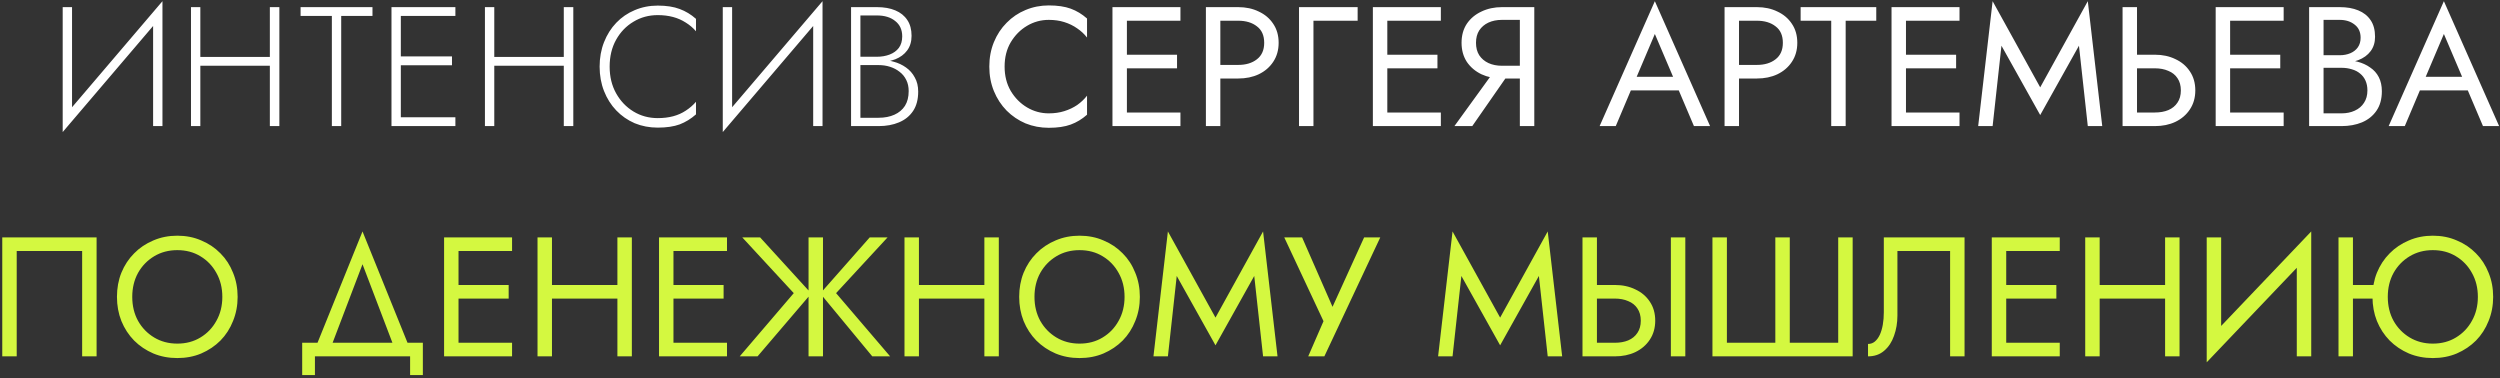
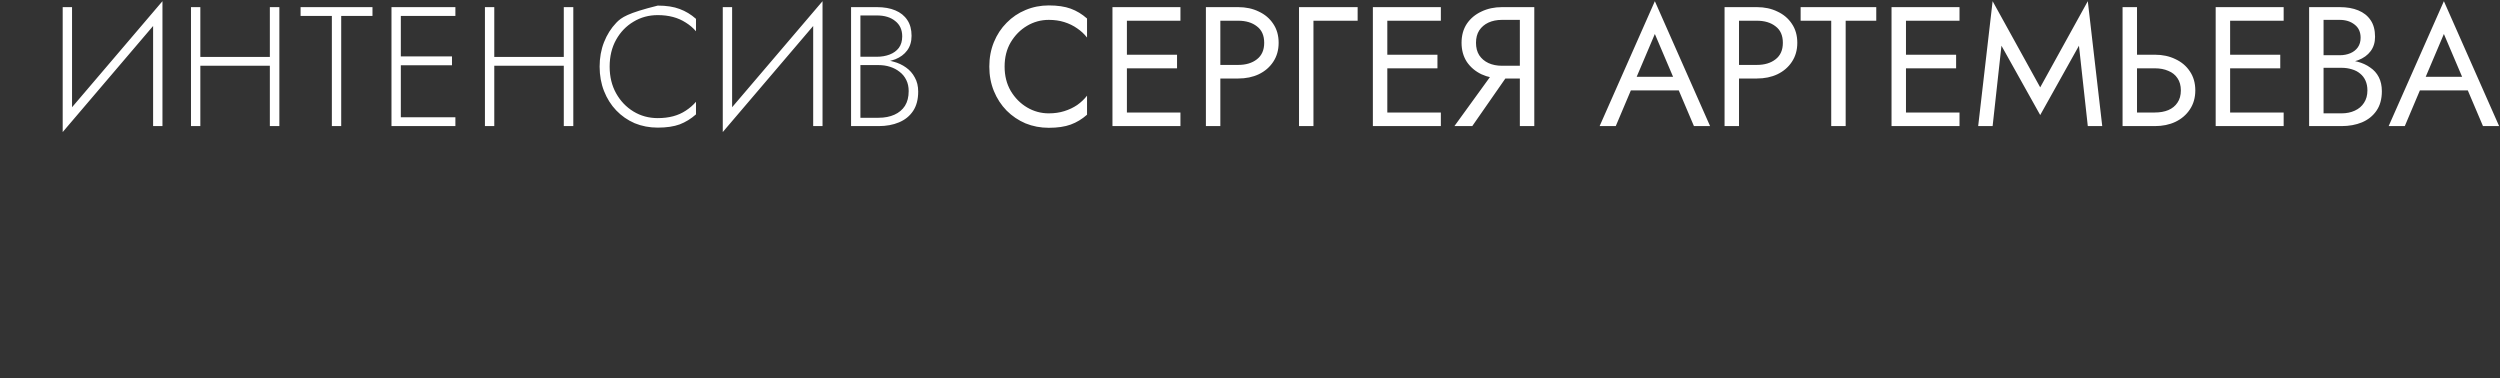
<svg xmlns="http://www.w3.org/2000/svg" width="456" height="69" viewBox="0 0 456 69" fill="none">
  <rect x="0" y="0" width="456" height="69" fill="#333333" stroke="none" />
-   <path d="M29.539 2.85L29.632 0.215L11.528 21.45L11.435 24.085L29.539 2.85ZM13.14 1.3H11.435V24.085L13.14 21.76V1.3ZM29.632 0.215L27.927 2.509V23H29.632V0.215ZM35.735 11.995H50.367V10.383H35.735V11.995ZM49.22 1.3V23H50.956V1.3H49.22ZM34.836 1.3V23H36.541V1.3H34.836ZM54.827 2.912H60.531V23H62.236V2.912H67.94V1.3H54.827V2.912ZM72.306 23H83.063V21.388H72.306V23ZM72.306 2.912H83.063V1.3H72.306V2.912ZM72.306 11.902H82.443V10.29H72.306V11.902ZM71.407 1.3V23H73.112V1.3H71.407ZM89.35 11.995H103.982V10.383H89.35V11.995ZM102.835 1.3V23H104.571V1.3H102.835ZM88.451 1.3V23H90.156V1.3H88.451ZM111.2 12.15C111.2 10.29 111.593 8.657 112.378 7.252C113.163 5.847 114.217 4.751 115.54 3.966C116.863 3.16 118.34 2.757 119.973 2.757C120.986 2.757 121.916 2.871 122.763 3.098C123.61 3.325 124.385 3.666 125.088 4.121C125.791 4.555 126.411 5.082 126.948 5.702V3.439C126.039 2.633 125.047 2.034 123.972 1.641C122.897 1.228 121.564 1.021 119.973 1.021C118.464 1.021 117.059 1.3 115.757 1.858C114.476 2.395 113.36 3.16 112.409 4.152C111.458 5.144 110.714 6.322 110.177 7.686C109.64 9.05 109.371 10.538 109.371 12.15C109.371 13.762 109.64 15.25 110.177 16.614C110.714 17.978 111.458 19.156 112.409 20.148C113.36 21.14 114.476 21.915 115.757 22.473C117.059 23.01 118.464 23.279 119.973 23.279C121.564 23.279 122.897 23.083 123.972 22.69C125.047 22.277 126.039 21.667 126.948 20.861V18.567C126.411 19.187 125.791 19.724 125.088 20.179C124.406 20.634 123.641 20.975 122.794 21.202C121.947 21.429 121.006 21.543 119.973 21.543C118.34 21.543 116.863 21.14 115.54 20.334C114.217 19.528 113.163 18.422 112.378 17.017C111.593 15.612 111.2 13.989 111.2 12.15ZM149.937 2.85L150.03 0.215L131.926 21.45L131.833 24.085L149.937 2.85ZM133.538 1.3H131.833V24.085L133.538 21.76V1.3ZM150.03 0.215L148.325 2.509V23H150.03V0.215ZM156.567 11.344H160.07C161.289 11.344 162.364 11.168 163.294 10.817C164.224 10.445 164.947 9.908 165.464 9.205C166.001 8.482 166.27 7.593 166.27 6.539C166.27 5.382 166.012 4.421 165.495 3.656C164.978 2.871 164.245 2.282 163.294 1.889C162.364 1.496 161.248 1.3 159.946 1.3H155.234V23H160.256C161.661 23 162.901 22.773 163.976 22.318C165.071 21.863 165.929 21.171 166.549 20.241C167.169 19.311 167.479 18.133 167.479 16.707C167.479 15.715 167.272 14.857 166.859 14.134C166.466 13.39 165.929 12.78 165.247 12.305C164.586 11.83 163.831 11.478 162.984 11.251C162.137 11.003 161.269 10.879 160.38 10.879H156.567V11.871H160.256C161 11.871 161.692 11.974 162.333 12.181C162.994 12.388 163.583 12.698 164.1 13.111C164.617 13.504 165.02 14 165.309 14.599C165.598 15.178 165.743 15.849 165.743 16.614C165.743 17.689 165.516 18.588 165.061 19.311C164.606 20.014 163.966 20.551 163.139 20.923C162.312 21.295 161.351 21.481 160.256 21.481H156.939V2.819H159.946C161.351 2.819 162.467 3.16 163.294 3.842C164.141 4.503 164.565 5.433 164.565 6.632C164.565 7.479 164.358 8.182 163.945 8.74C163.532 9.277 162.974 9.68 162.271 9.949C161.568 10.218 160.793 10.352 159.946 10.352H156.567V11.344ZM183.24 12.15C183.24 10.455 183.612 8.978 184.356 7.717C185.121 6.436 186.113 5.433 187.332 4.71C188.551 3.987 189.874 3.625 191.3 3.625C192.333 3.625 193.274 3.759 194.121 4.028C194.989 4.297 195.774 4.679 196.477 5.175C197.18 5.65 197.779 6.208 198.275 6.849V3.377C197.366 2.571 196.374 1.972 195.299 1.579C194.224 1.186 192.891 0.99 191.3 0.99C189.791 0.99 188.376 1.269 187.053 1.827C185.751 2.364 184.604 3.139 183.612 4.152C182.62 5.144 181.845 6.322 181.287 7.686C180.729 9.05 180.45 10.538 180.45 12.15C180.45 13.762 180.729 15.25 181.287 16.614C181.845 17.978 182.62 19.166 183.612 20.179C184.604 21.171 185.751 21.946 187.053 22.504C188.376 23.041 189.791 23.31 191.3 23.31C192.891 23.31 194.224 23.114 195.299 22.721C196.374 22.328 197.366 21.729 198.275 20.923V17.451C197.779 18.092 197.18 18.66 196.477 19.156C195.774 19.631 194.989 20.003 194.121 20.272C193.274 20.541 192.333 20.675 191.3 20.675C189.874 20.675 188.551 20.313 187.332 19.59C186.113 18.867 185.121 17.864 184.356 16.583C183.612 15.302 183.24 13.824 183.24 12.15ZM204.369 23H215.312V20.52H204.369V23ZM204.369 3.78H215.312V1.3H204.369V3.78ZM204.369 12.46H214.692V9.98H204.369V12.46ZM202.912 1.3V23H205.547V1.3H202.912ZM219.956 1.3V23H222.591V1.3H219.956ZM221.413 3.78H225.846C227.251 3.78 228.388 4.121 229.256 4.803C230.144 5.464 230.589 6.467 230.589 7.81C230.589 9.133 230.144 10.135 229.256 10.817C228.388 11.499 227.251 11.84 225.846 11.84H221.413V14.32H225.846C227.251 14.32 228.501 14.062 229.597 13.545C230.713 13.008 231.591 12.253 232.232 11.282C232.893 10.29 233.224 9.133 233.224 7.81C233.224 6.467 232.893 5.309 232.232 4.338C231.591 3.367 230.713 2.623 229.597 2.106C228.501 1.569 227.251 1.3 225.846 1.3H221.413V3.78ZM236.939 1.3V23H239.574V3.78H247.634V1.3H236.939ZM251.868 23H262.811V20.52H251.868V23ZM251.868 3.78H262.811V1.3H251.868V3.78ZM251.868 12.46H262.191V9.98H251.868V12.46ZM250.411 1.3V23H253.046V1.3H250.411ZM275.98 12.305H273.035L265.285 23H268.54L275.98 12.305ZM279.855 1.3H277.22V23H279.855V1.3ZM278.398 3.625V1.3H273.965C272.58 1.3 271.33 1.569 270.214 2.106C269.098 2.623 268.209 3.367 267.548 4.338C266.907 5.309 266.587 6.467 266.587 7.81C266.587 9.133 266.907 10.29 267.548 11.282C268.209 12.253 269.098 13.008 270.214 13.545C271.33 14.062 272.58 14.32 273.965 14.32H278.398V11.995H273.965C273.035 11.995 272.208 11.83 271.485 11.499C270.782 11.168 270.224 10.693 269.811 10.073C269.418 9.453 269.222 8.699 269.222 7.81C269.222 6.921 269.418 6.167 269.811 5.547C270.224 4.927 270.782 4.452 271.485 4.121C272.208 3.79 273.035 3.625 273.965 3.625H278.398ZM296.172 16.49H307.642L306.712 14.01H297.102L296.172 16.49ZM301.845 6.198L305.565 14.94L305.813 15.56L308.975 23H311.92L301.845 0.215L291.77 23H294.715L297.939 15.374L298.187 14.816L301.845 6.198ZM314.56 1.3V23H317.195V1.3H314.56ZM316.017 3.78H320.45C321.855 3.78 322.992 4.121 323.86 4.803C324.749 5.464 325.193 6.467 325.193 7.81C325.193 9.133 324.749 10.135 323.86 10.817C322.992 11.499 321.855 11.84 320.45 11.84H316.017V14.32H320.45C321.855 14.32 323.106 14.062 324.201 13.545C325.317 13.008 326.195 12.253 326.836 11.282C327.497 10.29 327.828 9.133 327.828 7.81C327.828 6.467 327.497 5.309 326.836 4.338C326.195 3.367 325.317 2.623 324.201 2.106C323.106 1.569 321.855 1.3 320.45 1.3H316.017V3.78ZM328.435 3.78H334.015V23H336.65V3.78H342.23V1.3H328.435V3.78ZM346.472 23H357.415V20.52H346.472V23ZM346.472 3.78H357.415V1.3H346.472V3.78ZM346.472 12.46H356.795V9.98H346.472V12.46ZM345.015 1.3V23H347.65V1.3H345.015ZM365.066 8.337L372.134 20.985L379.202 8.337L380.814 23H383.449L380.814 0.215L372.134 15.932L363.454 0.215L360.819 23H363.454L365.066 8.337ZM387.156 1.3V23H389.791V1.3H387.156ZM388.613 12.46H393.046C393.976 12.46 394.792 12.615 395.495 12.925C396.218 13.214 396.776 13.659 397.169 14.258C397.582 14.857 397.789 15.601 397.789 16.49C397.789 17.379 397.582 18.123 397.169 18.722C396.776 19.321 396.218 19.776 395.495 20.086C394.792 20.375 393.976 20.52 393.046 20.52H388.613V23H393.046C394.451 23 395.701 22.742 396.797 22.225C397.913 21.688 398.791 20.933 399.432 19.962C400.093 18.97 400.424 17.813 400.424 16.49C400.424 15.147 400.093 13.989 399.432 13.018C398.791 12.047 397.913 11.303 396.797 10.786C395.701 10.249 394.451 9.98 393.046 9.98H388.613V12.46ZM405.596 23H416.539V20.52H405.596V23ZM405.596 3.78H416.539V1.3H405.596V3.78ZM405.596 12.46H415.919V9.98H405.596V12.46ZM404.139 1.3V23H406.774V1.3H404.139ZM423.26 11.53H426.763C428.065 11.53 429.191 11.344 430.142 10.972C431.113 10.6 431.868 10.052 432.405 9.329C432.942 8.606 433.211 7.738 433.211 6.725C433.211 5.485 432.942 4.472 432.405 3.687C431.868 2.881 431.113 2.282 430.142 1.889C429.191 1.496 428.065 1.3 426.763 1.3H421.183V23H427.073C428.478 23 429.729 22.773 430.824 22.318C431.94 21.843 432.818 21.14 433.459 20.21C434.12 19.259 434.451 18.071 434.451 16.645C434.451 15.653 434.265 14.795 433.893 14.072C433.521 13.349 432.994 12.76 432.312 12.305C431.651 11.83 430.876 11.478 429.987 11.251C429.098 11.024 428.127 10.91 427.073 10.91H423.26V12.367H427.073C427.776 12.367 428.416 12.46 428.995 12.646C429.574 12.811 430.07 13.07 430.483 13.421C430.917 13.772 431.248 14.206 431.475 14.723C431.702 15.24 431.816 15.829 431.816 16.49C431.816 17.379 431.609 18.133 431.196 18.753C430.803 19.373 430.245 19.848 429.522 20.179C428.819 20.51 428.003 20.675 427.073 20.675H423.818V3.625H426.763C427.858 3.625 428.768 3.914 429.491 4.493C430.214 5.051 430.576 5.847 430.576 6.88C430.576 7.562 430.411 8.141 430.08 8.616C429.749 9.091 429.295 9.453 428.716 9.701C428.137 9.949 427.486 10.073 426.763 10.073H423.26V11.53ZM440.092 16.49H451.562L450.632 14.01H441.022L440.092 16.49ZM445.765 6.198L449.485 14.94L449.733 15.56L452.895 23H455.84L445.765 0.215L435.69 23H438.635L441.859 15.374L442.107 14.816L445.765 6.198Z" fill="white" />
-   <path d="M14.983 45.78V65H17.618V43.3H0.413V65H3.048V45.78H14.983ZM24.123 54.15C24.123 52.517 24.474 51.06 25.177 49.779C25.9 48.498 26.882 47.485 28.122 46.741C29.362 45.997 30.767 45.625 32.338 45.625C33.929 45.625 35.334 45.997 36.554 46.741C37.794 47.485 38.765 48.498 39.468 49.779C40.191 51.06 40.553 52.517 40.553 54.15C40.553 55.783 40.191 57.24 39.468 58.521C38.765 59.802 37.794 60.815 36.554 61.559C35.334 62.303 33.929 62.675 32.338 62.675C30.767 62.675 29.362 62.303 28.122 61.559C26.882 60.815 25.9 59.802 25.177 58.521C24.474 57.24 24.123 55.783 24.123 54.15ZM21.333 54.15C21.333 55.721 21.601 57.188 22.139 58.552C22.697 59.916 23.472 61.104 24.464 62.117C25.456 63.109 26.623 63.894 27.967 64.473C29.31 65.031 30.767 65.31 32.338 65.31C33.929 65.31 35.386 65.031 36.709 64.473C38.052 63.894 39.22 63.109 40.212 62.117C41.204 61.104 41.968 59.916 42.506 58.552C43.064 57.188 43.343 55.721 43.343 54.15C43.343 52.559 43.064 51.091 42.506 49.748C41.968 48.384 41.204 47.206 40.212 46.214C39.22 45.201 38.052 44.416 36.709 43.858C35.386 43.279 33.929 42.99 32.338 42.99C30.767 42.99 29.31 43.279 27.967 43.858C26.623 44.416 25.456 45.201 24.464 46.214C23.472 47.206 22.697 48.384 22.139 49.748C21.601 51.091 21.333 52.559 21.333 54.15ZM66.123 48.198L72.168 64.07H74.958L66.123 42.215L57.288 64.07H60.078L66.123 48.198ZM74.803 65V68.41H77.128V62.52H55.118V68.41H57.443V65H74.803ZM82.457 65H93.4V62.52H82.457V65ZM82.457 45.78H93.4V43.3H82.457V45.78ZM82.457 54.46H92.781V51.98H82.457V54.46ZM81.001 43.3V65H83.635V43.3H81.001ZM99.501 54.46H114.381V51.98H99.501V54.46ZM112.614 43.3V65H115.249V43.3H112.614ZM98.044 43.3V65H100.679V43.3H98.044ZM121.662 65H132.605V62.52H121.662V65ZM121.662 45.78H132.605V43.3H121.662V45.78ZM121.662 54.46H131.985V51.98H121.662V54.46ZM120.205 43.3V65H122.84V43.3H120.205ZM138.644 43.3H135.389L144.782 53.468L134.924 65H138.179L147.975 53.53L138.644 43.3ZM147.479 43.3V65H150.114V43.3H147.479ZM158.639 43.3L149.618 53.53L159.104 65H162.359L152.501 53.468L161.894 43.3H158.639ZM166.436 54.46H181.316V51.98H166.436V54.46ZM179.549 43.3V65H182.184V43.3H179.549ZM164.979 43.3V65H167.614V43.3H164.979ZM188.689 54.15C188.689 52.517 189.041 51.06 189.743 49.779C190.467 48.498 191.448 47.485 192.688 46.741C193.928 45.997 195.334 45.625 196.904 45.625C198.496 45.625 199.901 45.997 201.12 46.741C202.36 47.485 203.332 48.498 204.034 49.779C204.758 51.06 205.119 52.517 205.119 54.15C205.119 55.783 204.758 57.24 204.034 58.521C203.332 59.802 202.36 60.815 201.12 61.559C199.901 62.303 198.496 62.675 196.904 62.675C195.334 62.675 193.928 62.303 192.688 61.559C191.448 60.815 190.467 59.802 189.743 58.521C189.041 57.24 188.689 55.783 188.689 54.15ZM185.899 54.15C185.899 55.721 186.168 57.188 186.705 58.552C187.263 59.916 188.038 61.104 189.03 62.117C190.022 63.109 191.19 63.894 192.533 64.473C193.877 65.031 195.334 65.31 196.904 65.31C198.496 65.31 199.953 65.031 201.275 64.473C202.619 63.894 203.786 63.109 204.778 62.117C205.77 61.104 206.535 59.916 207.072 58.552C207.63 57.188 207.909 55.721 207.909 54.15C207.909 52.559 207.63 51.091 207.072 49.748C206.535 48.384 205.77 47.206 204.778 46.214C203.786 45.201 202.619 44.416 201.275 43.858C199.953 43.279 198.496 42.99 196.904 42.99C195.334 42.99 193.877 43.279 192.533 43.858C191.19 44.416 190.022 45.201 189.03 46.214C188.038 47.206 187.263 48.384 186.705 49.748C186.168 51.091 185.899 52.559 185.899 54.15ZM214.637 50.337L221.705 62.985L228.773 50.337L230.385 65H233.02L230.385 42.215L221.705 57.932L213.025 42.215L210.39 65H213.025L214.637 50.337ZM251.762 43.3H248.817L242.245 57.746L243.888 57.87L237.502 43.3H234.247L241.408 58.583L238.618 65H241.563L251.762 43.3ZM266.556 50.337L273.624 62.985L280.692 50.337L282.304 65H284.939L282.304 42.215L273.624 57.932L264.944 42.215L262.309 65H264.944L266.556 50.337ZM304.766 43.3V65H307.401V43.3H304.766ZM288.646 43.3V65H291.281V43.3H288.646ZM290.103 54.46H294.536C295.466 54.46 296.282 54.615 296.985 54.925C297.708 55.214 298.266 55.659 298.659 56.258C299.072 56.857 299.279 57.601 299.279 58.49C299.279 59.379 299.072 60.123 298.659 60.722C298.266 61.321 297.708 61.776 296.985 62.086C296.282 62.375 295.466 62.52 294.536 62.52H290.103V65H294.536C295.941 65 297.192 64.742 298.287 64.225C299.403 63.688 300.281 62.933 300.922 61.962C301.583 60.97 301.914 59.813 301.914 58.49C301.914 57.147 301.583 55.989 300.922 55.018C300.281 54.047 299.403 53.303 298.287 52.786C297.192 52.249 295.941 51.98 294.536 51.98H290.103V54.46ZM335.29 62.52H326.455V43.3H323.82V62.52H314.985V43.3H312.35V65H337.925V43.3H335.29V62.52ZM358.334 43.3H343.609V56.94C343.609 57.767 343.547 58.531 343.423 59.234C343.299 59.937 343.113 60.557 342.865 61.094C342.617 61.611 342.317 62.014 341.966 62.303C341.615 62.592 341.201 62.737 340.726 62.737V65C341.904 65 342.886 64.659 343.671 63.977C344.477 63.295 345.076 62.386 345.469 61.249C345.882 60.112 346.089 58.883 346.089 57.56V45.78H355.699V65H358.334V43.3ZM364.757 65H375.7V62.52H364.757V65ZM364.757 45.78H375.7V43.3H364.757V45.78ZM364.757 54.46H375.08V51.98H364.757V54.46ZM363.3 43.3V65H365.935V43.3H363.3ZM381.801 54.46H396.681V51.98H381.801V54.46ZM394.914 43.3V65H397.549V43.3H394.914ZM380.344 43.3V65H382.979V43.3H380.344ZM421.414 46.245L421.569 42.215L402.659 62.055L402.504 66.085L421.414 46.245ZM405.139 43.3H402.504V66.085L405.139 62.675V43.3ZM421.569 42.215L418.934 45.625V65H421.569V42.215ZM427.999 54.46H434.819V51.98H427.999V54.46ZM426.542 43.3V65H429.177V43.3H426.542ZM435.532 54.15C435.532 52.517 435.883 51.06 436.586 49.779C437.309 48.498 438.291 47.485 439.531 46.741C440.771 45.997 442.176 45.625 443.747 45.625C445.338 45.625 446.743 45.997 447.963 46.741C449.203 47.485 450.174 48.498 450.877 49.779C451.6 51.06 451.962 52.517 451.962 54.15C451.962 55.783 451.6 57.24 450.877 58.521C450.174 59.802 449.203 60.815 447.963 61.559C446.743 62.303 445.338 62.675 443.747 62.675C442.176 62.675 440.771 62.303 439.531 61.559C438.291 60.815 437.309 59.802 436.586 58.521C435.883 57.24 435.532 55.783 435.532 54.15ZM432.742 54.15C432.742 55.721 433.01 57.188 433.548 58.552C434.106 59.916 434.881 61.104 435.873 62.117C436.865 63.109 438.032 63.894 439.376 64.473C440.719 65.031 442.176 65.31 443.747 65.31C445.338 65.31 446.795 65.031 448.118 64.473C449.461 63.894 450.629 63.109 451.621 62.117C452.613 61.104 453.377 59.916 453.915 58.552C454.473 57.188 454.752 55.721 454.752 54.15C454.752 52.559 454.473 51.091 453.915 49.748C453.377 48.384 452.613 47.206 451.621 46.214C450.629 45.201 449.461 44.416 448.118 43.858C446.795 43.279 445.338 42.99 443.747 42.99C442.176 42.99 440.719 43.279 439.376 43.858C438.032 44.416 436.865 45.201 435.873 46.214C434.881 47.206 434.106 48.384 433.548 49.748C433.01 51.091 432.742 52.559 432.742 54.15Z" fill="#D4F840" />
+   <path d="M29.539 2.85L29.632 0.215L11.528 21.45L11.435 24.085L29.539 2.85ZM13.14 1.3H11.435V24.085L13.14 21.76V1.3ZM29.632 0.215L27.927 2.509V23H29.632V0.215ZM35.735 11.995H50.367V10.383H35.735V11.995ZM49.22 1.3V23H50.956V1.3H49.22ZM34.836 1.3V23H36.541V1.3H34.836ZM54.827 2.912H60.531V23H62.236V2.912H67.94V1.3H54.827V2.912ZM72.306 23H83.063V21.388H72.306V23ZM72.306 2.912H83.063V1.3H72.306V2.912ZM72.306 11.902H82.443V10.29H72.306V11.902ZM71.407 1.3V23H73.112V1.3H71.407ZM89.35 11.995H103.982V10.383H89.35V11.995ZM102.835 1.3V23H104.571V1.3H102.835ZM88.451 1.3V23H90.156V1.3H88.451ZM111.2 12.15C111.2 10.29 111.593 8.657 112.378 7.252C113.163 5.847 114.217 4.751 115.54 3.966C116.863 3.16 118.34 2.757 119.973 2.757C120.986 2.757 121.916 2.871 122.763 3.098C123.61 3.325 124.385 3.666 125.088 4.121C125.791 4.555 126.411 5.082 126.948 5.702V3.439C126.039 2.633 125.047 2.034 123.972 1.641C122.897 1.228 121.564 1.021 119.973 1.021C114.476 2.395 113.36 3.16 112.409 4.152C111.458 5.144 110.714 6.322 110.177 7.686C109.64 9.05 109.371 10.538 109.371 12.15C109.371 13.762 109.64 15.25 110.177 16.614C110.714 17.978 111.458 19.156 112.409 20.148C113.36 21.14 114.476 21.915 115.757 22.473C117.059 23.01 118.464 23.279 119.973 23.279C121.564 23.279 122.897 23.083 123.972 22.69C125.047 22.277 126.039 21.667 126.948 20.861V18.567C126.411 19.187 125.791 19.724 125.088 20.179C124.406 20.634 123.641 20.975 122.794 21.202C121.947 21.429 121.006 21.543 119.973 21.543C118.34 21.543 116.863 21.14 115.54 20.334C114.217 19.528 113.163 18.422 112.378 17.017C111.593 15.612 111.2 13.989 111.2 12.15ZM149.937 2.85L150.03 0.215L131.926 21.45L131.833 24.085L149.937 2.85ZM133.538 1.3H131.833V24.085L133.538 21.76V1.3ZM150.03 0.215L148.325 2.509V23H150.03V0.215ZM156.567 11.344H160.07C161.289 11.344 162.364 11.168 163.294 10.817C164.224 10.445 164.947 9.908 165.464 9.205C166.001 8.482 166.27 7.593 166.27 6.539C166.27 5.382 166.012 4.421 165.495 3.656C164.978 2.871 164.245 2.282 163.294 1.889C162.364 1.496 161.248 1.3 159.946 1.3H155.234V23H160.256C161.661 23 162.901 22.773 163.976 22.318C165.071 21.863 165.929 21.171 166.549 20.241C167.169 19.311 167.479 18.133 167.479 16.707C167.479 15.715 167.272 14.857 166.859 14.134C166.466 13.39 165.929 12.78 165.247 12.305C164.586 11.83 163.831 11.478 162.984 11.251C162.137 11.003 161.269 10.879 160.38 10.879H156.567V11.871H160.256C161 11.871 161.692 11.974 162.333 12.181C162.994 12.388 163.583 12.698 164.1 13.111C164.617 13.504 165.02 14 165.309 14.599C165.598 15.178 165.743 15.849 165.743 16.614C165.743 17.689 165.516 18.588 165.061 19.311C164.606 20.014 163.966 20.551 163.139 20.923C162.312 21.295 161.351 21.481 160.256 21.481H156.939V2.819H159.946C161.351 2.819 162.467 3.16 163.294 3.842C164.141 4.503 164.565 5.433 164.565 6.632C164.565 7.479 164.358 8.182 163.945 8.74C163.532 9.277 162.974 9.68 162.271 9.949C161.568 10.218 160.793 10.352 159.946 10.352H156.567V11.344ZM183.24 12.15C183.24 10.455 183.612 8.978 184.356 7.717C185.121 6.436 186.113 5.433 187.332 4.71C188.551 3.987 189.874 3.625 191.3 3.625C192.333 3.625 193.274 3.759 194.121 4.028C194.989 4.297 195.774 4.679 196.477 5.175C197.18 5.65 197.779 6.208 198.275 6.849V3.377C197.366 2.571 196.374 1.972 195.299 1.579C194.224 1.186 192.891 0.99 191.3 0.99C189.791 0.99 188.376 1.269 187.053 1.827C185.751 2.364 184.604 3.139 183.612 4.152C182.62 5.144 181.845 6.322 181.287 7.686C180.729 9.05 180.45 10.538 180.45 12.15C180.45 13.762 180.729 15.25 181.287 16.614C181.845 17.978 182.62 19.166 183.612 20.179C184.604 21.171 185.751 21.946 187.053 22.504C188.376 23.041 189.791 23.31 191.3 23.31C192.891 23.31 194.224 23.114 195.299 22.721C196.374 22.328 197.366 21.729 198.275 20.923V17.451C197.779 18.092 197.18 18.66 196.477 19.156C195.774 19.631 194.989 20.003 194.121 20.272C193.274 20.541 192.333 20.675 191.3 20.675C189.874 20.675 188.551 20.313 187.332 19.59C186.113 18.867 185.121 17.864 184.356 16.583C183.612 15.302 183.24 13.824 183.24 12.15ZM204.369 23H215.312V20.52H204.369V23ZM204.369 3.78H215.312V1.3H204.369V3.78ZM204.369 12.46H214.692V9.98H204.369V12.46ZM202.912 1.3V23H205.547V1.3H202.912ZM219.956 1.3V23H222.591V1.3H219.956ZM221.413 3.78H225.846C227.251 3.78 228.388 4.121 229.256 4.803C230.144 5.464 230.589 6.467 230.589 7.81C230.589 9.133 230.144 10.135 229.256 10.817C228.388 11.499 227.251 11.84 225.846 11.84H221.413V14.32H225.846C227.251 14.32 228.501 14.062 229.597 13.545C230.713 13.008 231.591 12.253 232.232 11.282C232.893 10.29 233.224 9.133 233.224 7.81C233.224 6.467 232.893 5.309 232.232 4.338C231.591 3.367 230.713 2.623 229.597 2.106C228.501 1.569 227.251 1.3 225.846 1.3H221.413V3.78ZM236.939 1.3V23H239.574V3.78H247.634V1.3H236.939ZM251.868 23H262.811V20.52H251.868V23ZM251.868 3.78H262.811V1.3H251.868V3.78ZM251.868 12.46H262.191V9.98H251.868V12.46ZM250.411 1.3V23H253.046V1.3H250.411ZM275.98 12.305H273.035L265.285 23H268.54L275.98 12.305ZM279.855 1.3H277.22V23H279.855V1.3ZM278.398 3.625V1.3H273.965C272.58 1.3 271.33 1.569 270.214 2.106C269.098 2.623 268.209 3.367 267.548 4.338C266.907 5.309 266.587 6.467 266.587 7.81C266.587 9.133 266.907 10.29 267.548 11.282C268.209 12.253 269.098 13.008 270.214 13.545C271.33 14.062 272.58 14.32 273.965 14.32H278.398V11.995H273.965C273.035 11.995 272.208 11.83 271.485 11.499C270.782 11.168 270.224 10.693 269.811 10.073C269.418 9.453 269.222 8.699 269.222 7.81C269.222 6.921 269.418 6.167 269.811 5.547C270.224 4.927 270.782 4.452 271.485 4.121C272.208 3.79 273.035 3.625 273.965 3.625H278.398ZM296.172 16.49H307.642L306.712 14.01H297.102L296.172 16.49ZM301.845 6.198L305.565 14.94L305.813 15.56L308.975 23H311.92L301.845 0.215L291.77 23H294.715L297.939 15.374L298.187 14.816L301.845 6.198ZM314.56 1.3V23H317.195V1.3H314.56ZM316.017 3.78H320.45C321.855 3.78 322.992 4.121 323.86 4.803C324.749 5.464 325.193 6.467 325.193 7.81C325.193 9.133 324.749 10.135 323.86 10.817C322.992 11.499 321.855 11.84 320.45 11.84H316.017V14.32H320.45C321.855 14.32 323.106 14.062 324.201 13.545C325.317 13.008 326.195 12.253 326.836 11.282C327.497 10.29 327.828 9.133 327.828 7.81C327.828 6.467 327.497 5.309 326.836 4.338C326.195 3.367 325.317 2.623 324.201 2.106C323.106 1.569 321.855 1.3 320.45 1.3H316.017V3.78ZM328.435 3.78H334.015V23H336.65V3.78H342.23V1.3H328.435V3.78ZM346.472 23H357.415V20.52H346.472V23ZM346.472 3.78H357.415V1.3H346.472V3.78ZM346.472 12.46H356.795V9.98H346.472V12.46ZM345.015 1.3V23H347.65V1.3H345.015ZM365.066 8.337L372.134 20.985L379.202 8.337L380.814 23H383.449L380.814 0.215L372.134 15.932L363.454 0.215L360.819 23H363.454L365.066 8.337ZM387.156 1.3V23H389.791V1.3H387.156ZM388.613 12.46H393.046C393.976 12.46 394.792 12.615 395.495 12.925C396.218 13.214 396.776 13.659 397.169 14.258C397.582 14.857 397.789 15.601 397.789 16.49C397.789 17.379 397.582 18.123 397.169 18.722C396.776 19.321 396.218 19.776 395.495 20.086C394.792 20.375 393.976 20.52 393.046 20.52H388.613V23H393.046C394.451 23 395.701 22.742 396.797 22.225C397.913 21.688 398.791 20.933 399.432 19.962C400.093 18.97 400.424 17.813 400.424 16.49C400.424 15.147 400.093 13.989 399.432 13.018C398.791 12.047 397.913 11.303 396.797 10.786C395.701 10.249 394.451 9.98 393.046 9.98H388.613V12.46ZM405.596 23H416.539V20.52H405.596V23ZM405.596 3.78H416.539V1.3H405.596V3.78ZM405.596 12.46H415.919V9.98H405.596V12.46ZM404.139 1.3V23H406.774V1.3H404.139ZM423.26 11.53H426.763C428.065 11.53 429.191 11.344 430.142 10.972C431.113 10.6 431.868 10.052 432.405 9.329C432.942 8.606 433.211 7.738 433.211 6.725C433.211 5.485 432.942 4.472 432.405 3.687C431.868 2.881 431.113 2.282 430.142 1.889C429.191 1.496 428.065 1.3 426.763 1.3H421.183V23H427.073C428.478 23 429.729 22.773 430.824 22.318C431.94 21.843 432.818 21.14 433.459 20.21C434.12 19.259 434.451 18.071 434.451 16.645C434.451 15.653 434.265 14.795 433.893 14.072C433.521 13.349 432.994 12.76 432.312 12.305C431.651 11.83 430.876 11.478 429.987 11.251C429.098 11.024 428.127 10.91 427.073 10.91H423.26V12.367H427.073C427.776 12.367 428.416 12.46 428.995 12.646C429.574 12.811 430.07 13.07 430.483 13.421C430.917 13.772 431.248 14.206 431.475 14.723C431.702 15.24 431.816 15.829 431.816 16.49C431.816 17.379 431.609 18.133 431.196 18.753C430.803 19.373 430.245 19.848 429.522 20.179C428.819 20.51 428.003 20.675 427.073 20.675H423.818V3.625H426.763C427.858 3.625 428.768 3.914 429.491 4.493C430.214 5.051 430.576 5.847 430.576 6.88C430.576 7.562 430.411 8.141 430.08 8.616C429.749 9.091 429.295 9.453 428.716 9.701C428.137 9.949 427.486 10.073 426.763 10.073H423.26V11.53ZM440.092 16.49H451.562L450.632 14.01H441.022L440.092 16.49ZM445.765 6.198L449.485 14.94L449.733 15.56L452.895 23H455.84L445.765 0.215L435.69 23H438.635L441.859 15.374L442.107 14.816L445.765 6.198Z" fill="white" />
</svg>